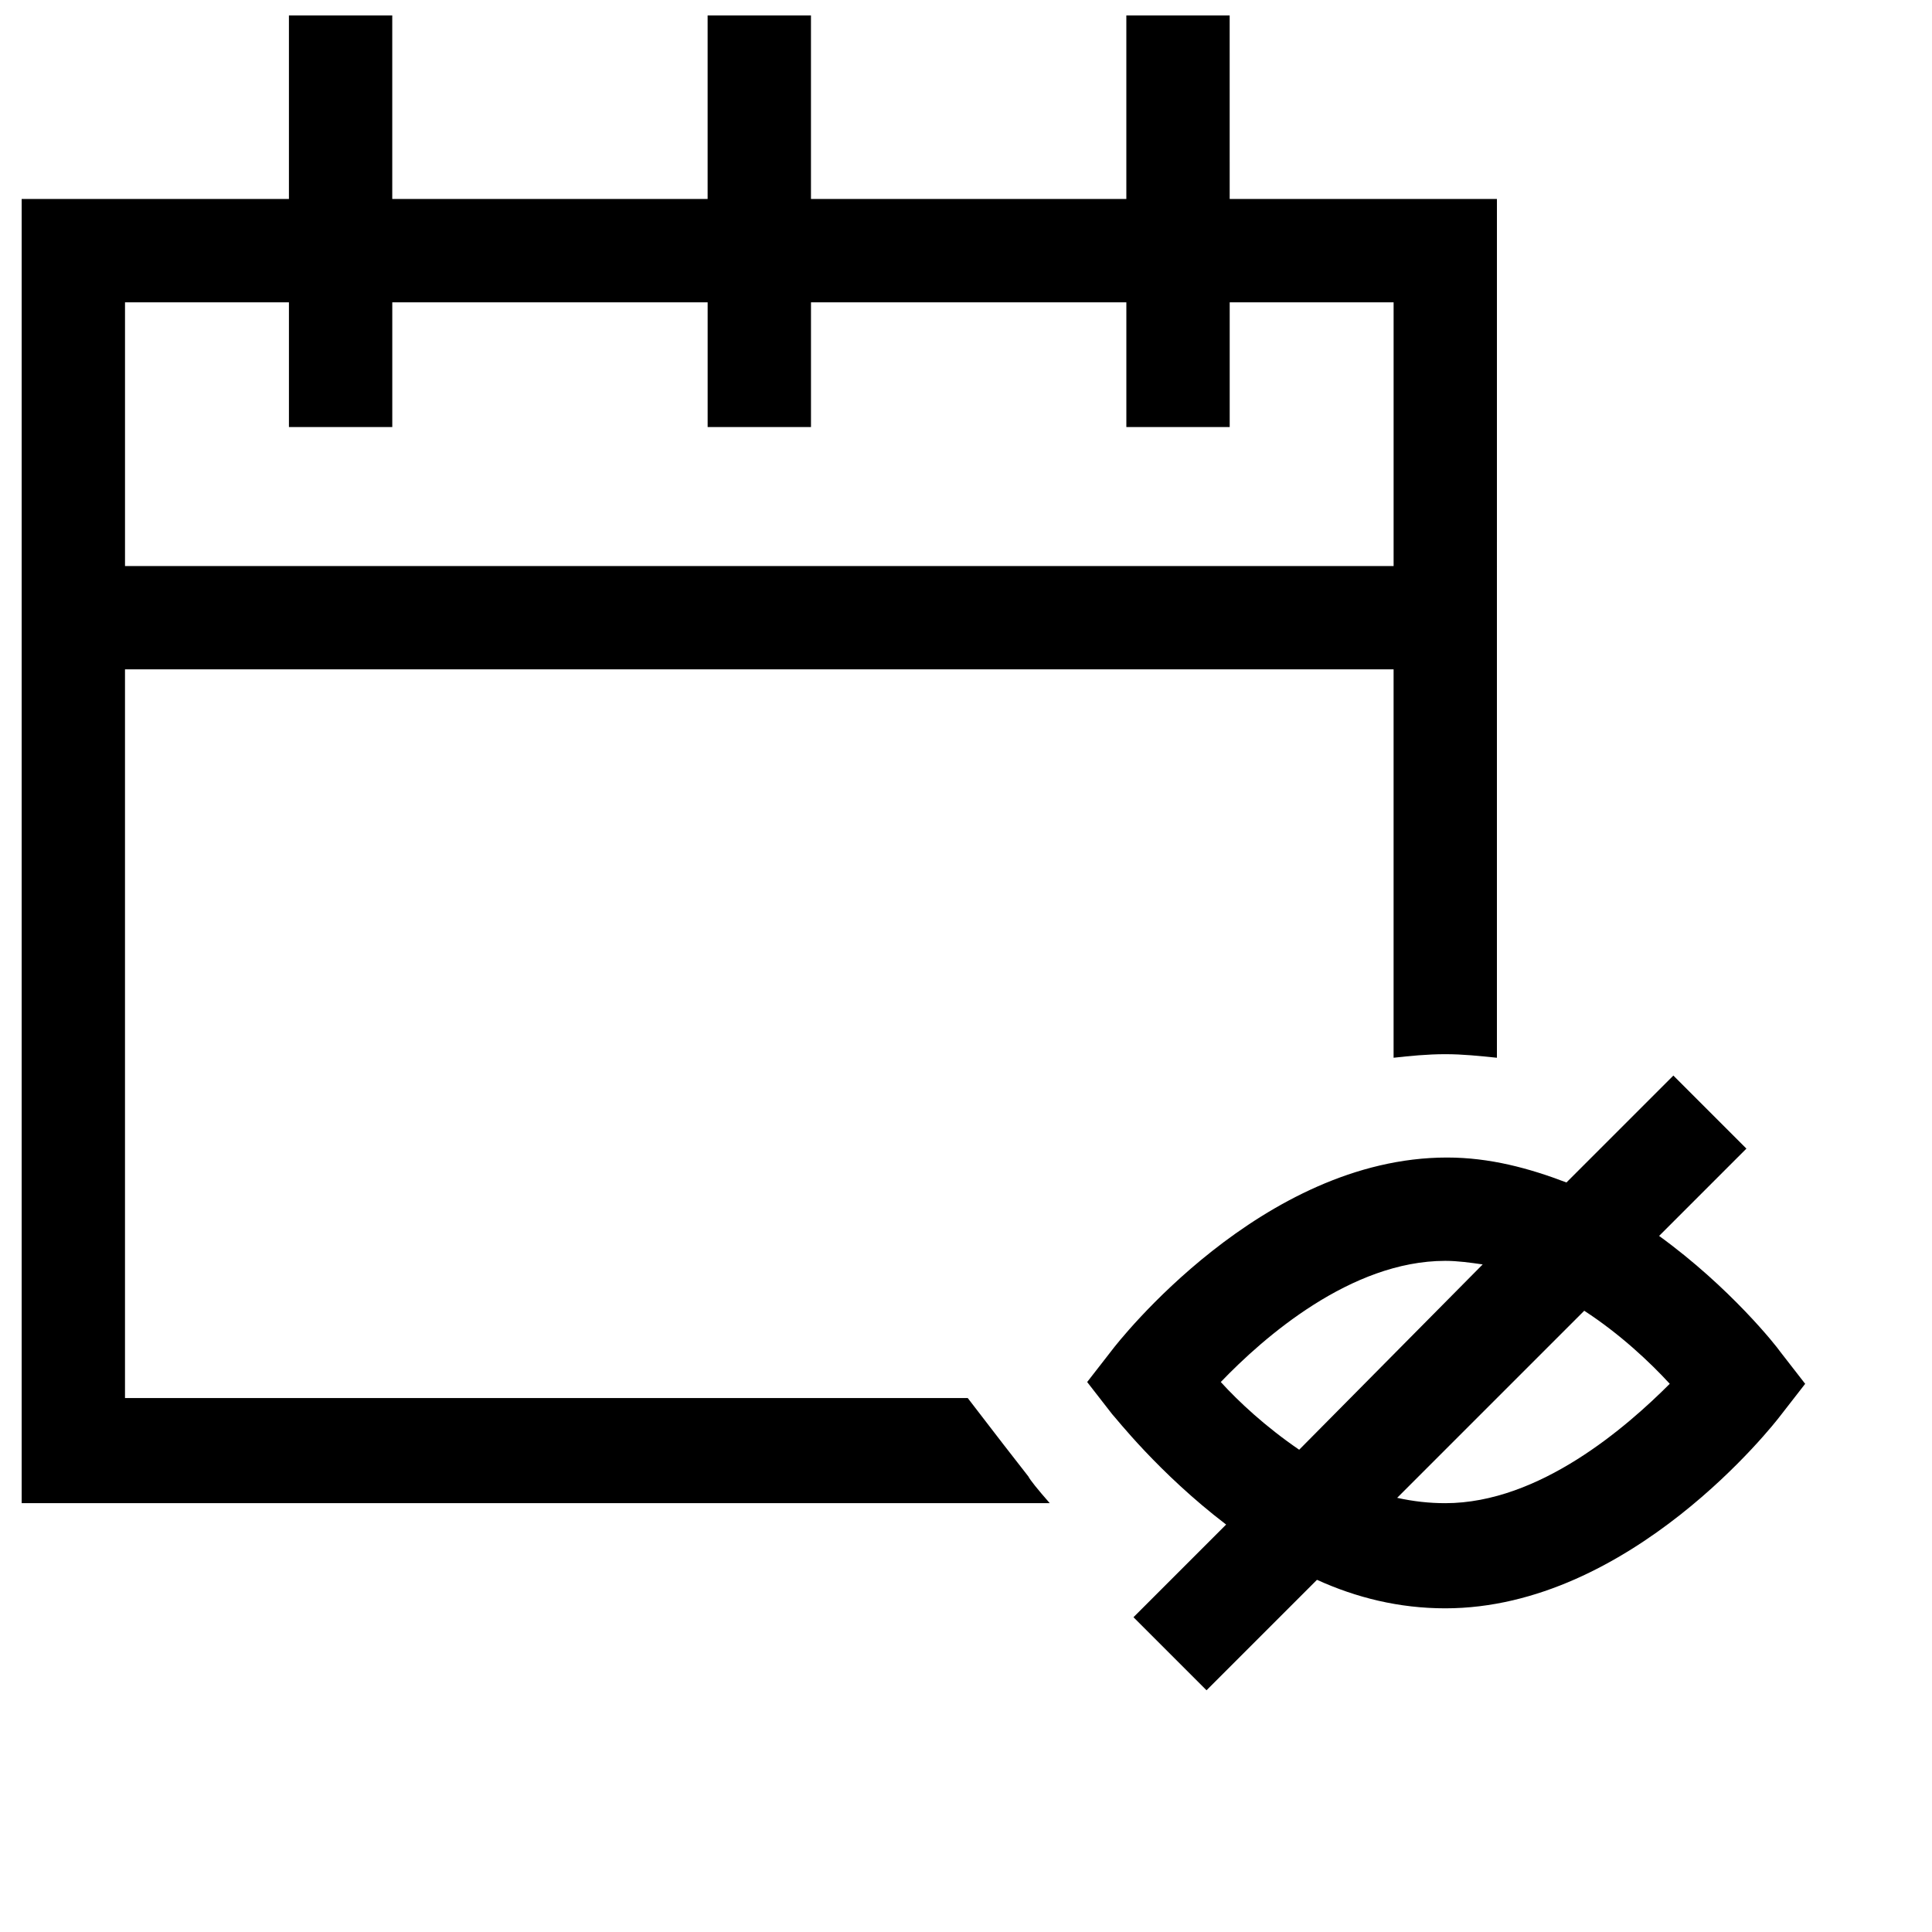
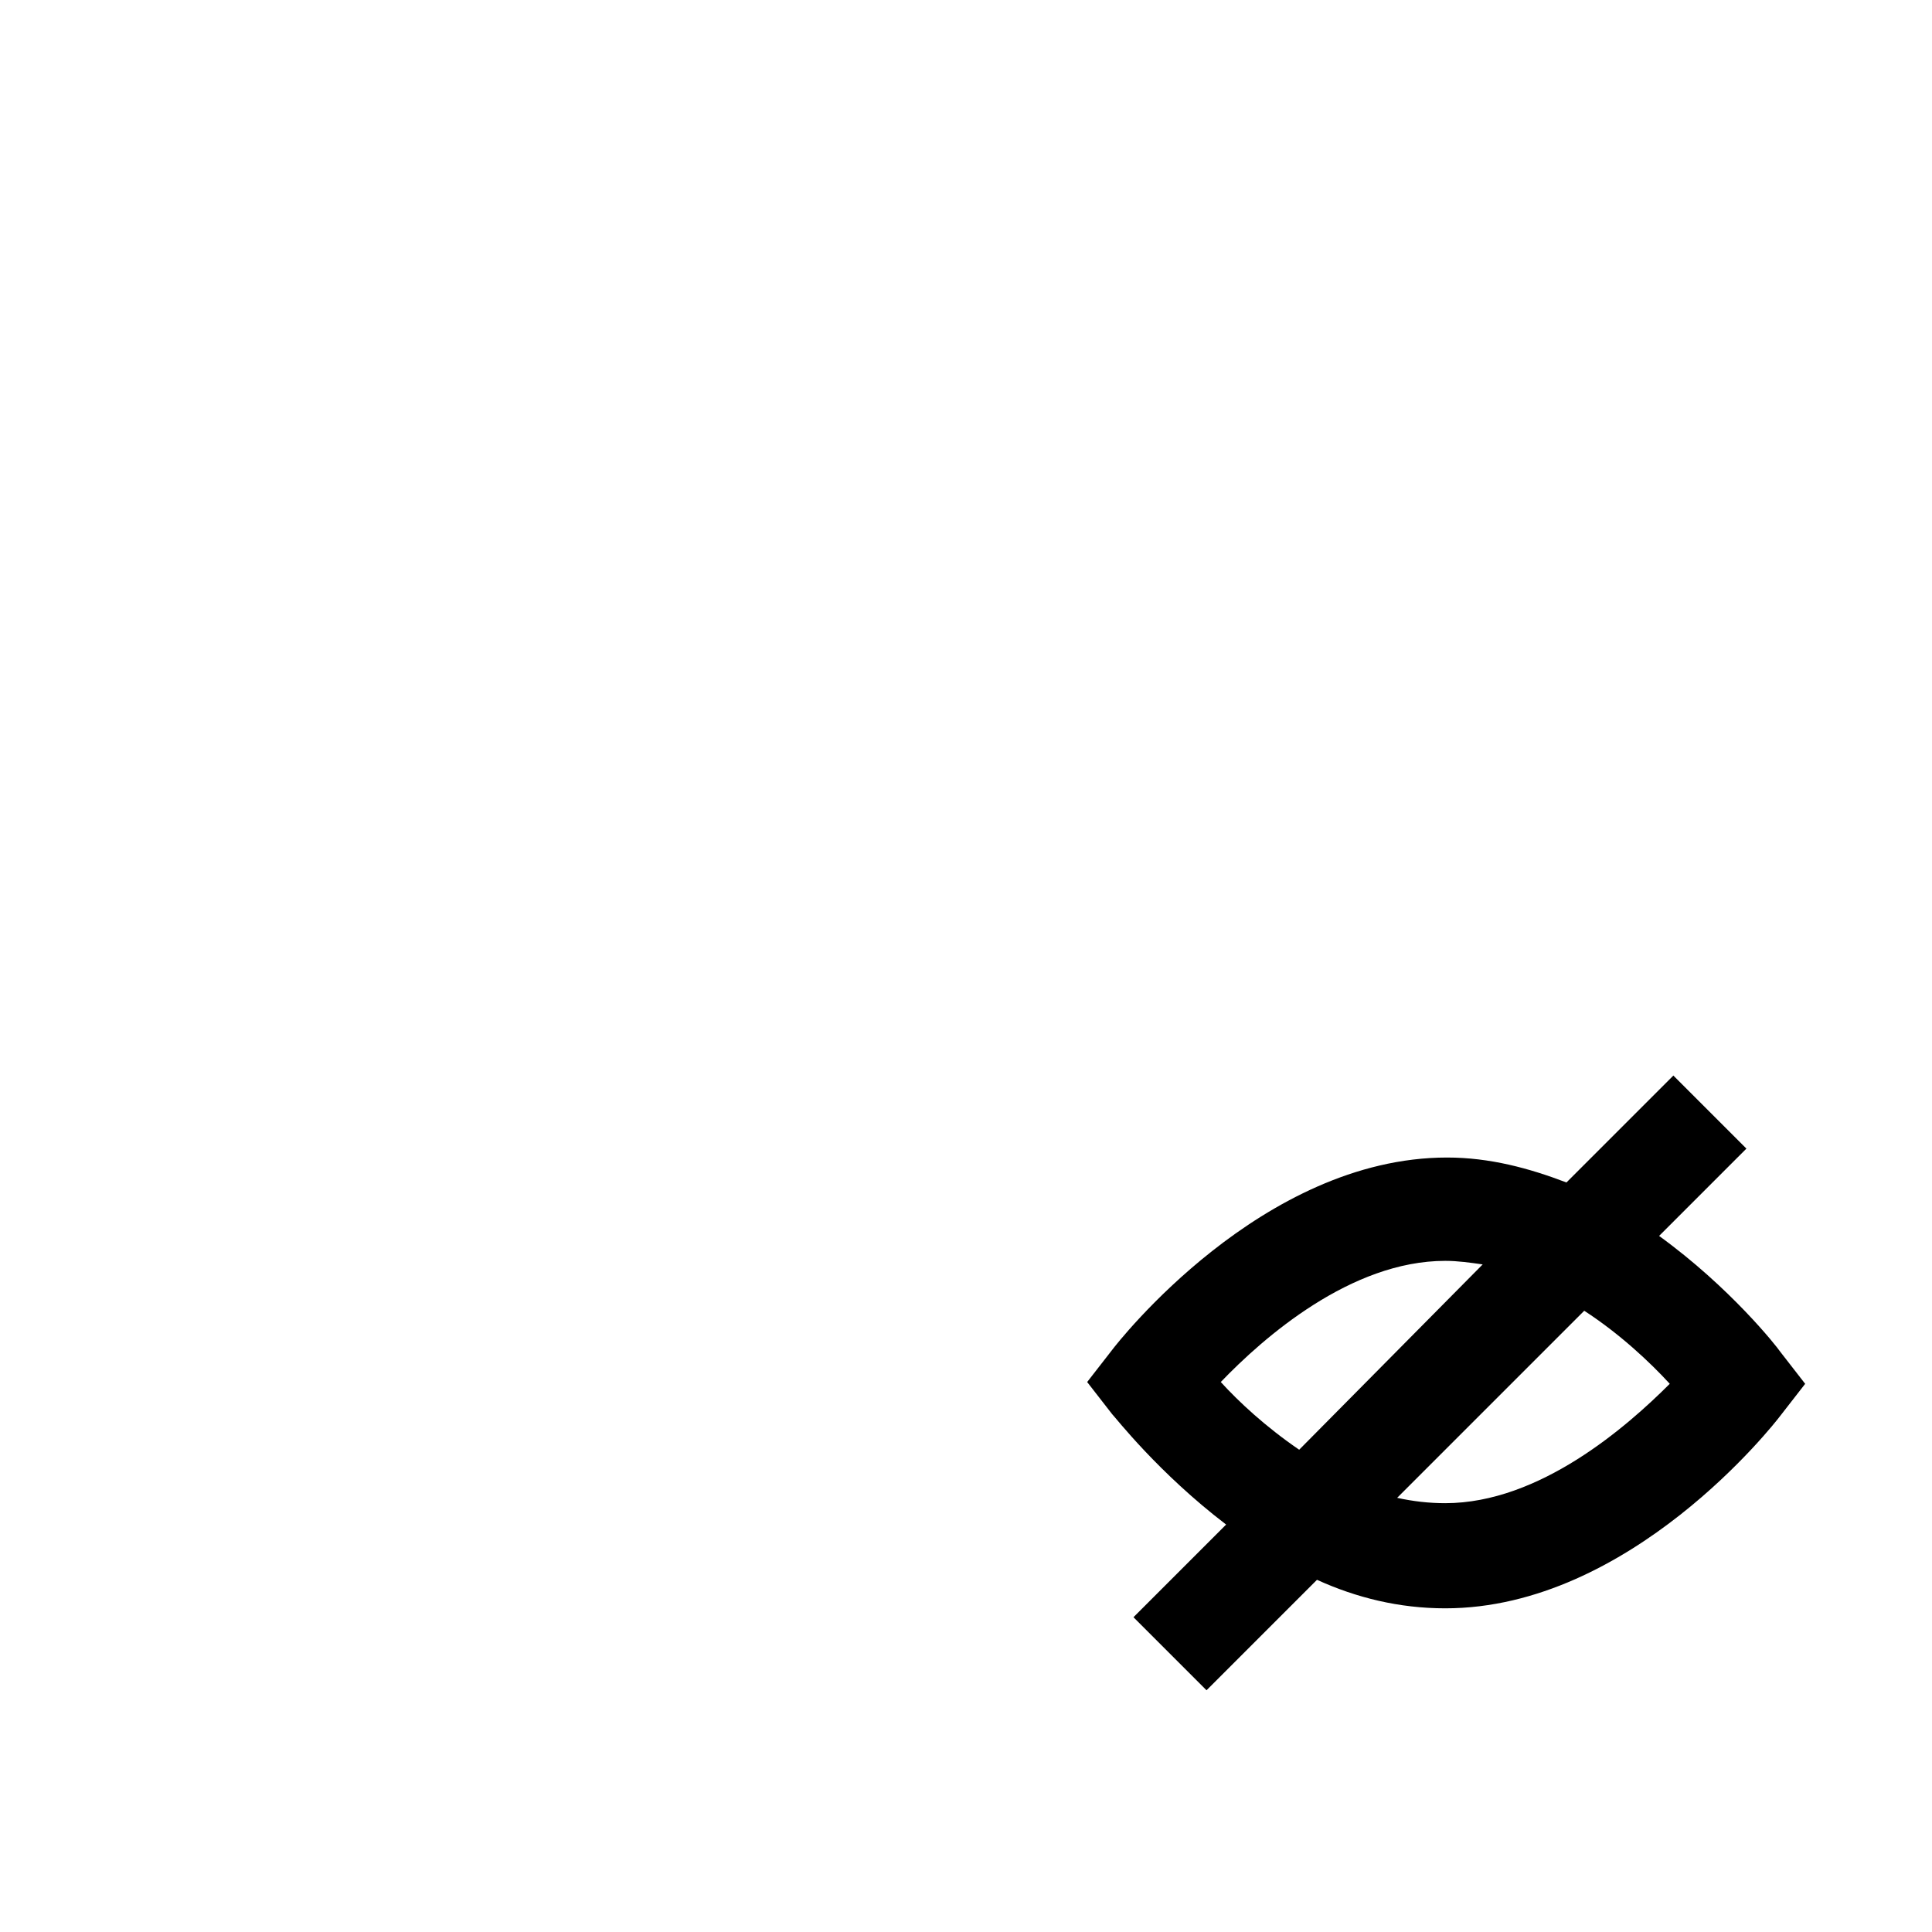
<svg xmlns="http://www.w3.org/2000/svg" width="800px" height="800px" version="1.1" viewBox="144 144 512 512">
  <defs>
    <clipPath id="a">
-       <path d="m149 148.09h392v394.91h-392z" />
-     </clipPath>
+       </clipPath>
  </defs>
  <g clip-path="url(#a)">
-     <path d="m409.91 526.78-9.445-12.277h-223.34v-193.12h336.19v102.93c4.25-0.473 8.973-0.945 13.691-0.945 4.723 0 8.973 0.473 13.691 0.945l0.004-227.59h-70.824l-0.004-48.633h-27.383v48.633h-83.578v-48.633h-27.387v48.633h-83.574v-48.633h-27.383v48.633h-70.828v345.63h272.45c-3.305-3.777-5.195-6.137-5.668-7.082zm-232.78-302.66h43.441v33.051h27.387v-33.051h83.574v33.051h27.387v-33.051h83.574v33.051h27.387v-33.051h43.438v69.883h-336.19z" />
-   </g>
-   <path d="m583.68 471.53 23.137-23.137-19.359-19.359-28.332 28.332c-9.914-3.777-20.305-6.609-31.637-6.609-49.105 0-87.352 49.105-88.77 50.996l-6.609 8.5 6.609 8.5c0.945 0.945 12.277 15.582 30.219 29.273l-24.555 24.555 19.359 19.359 29.273-29.273c10.387 4.723 21.719 7.555 33.996 7.555 49.105 0 87.352-49.105 88.77-50.996l6.609-8.5-6.606-8.504c-0.945-1.414-13.219-16.996-32.105-30.691zm-116.16 38.719c11.332-11.805 34.469-32.109 59.492-32.109 3.305 0 6.609 0.473 9.914 0.945l-48.629 49.109c-8.973-6.141-16.055-12.75-20.777-17.945zm59.492 32.109c-4.25 0-8.5-0.473-12.75-1.418l49.578-49.578c9.445 6.137 17.469 13.691 22.664 19.359-11.328 11.332-34.465 31.637-59.492 31.637z" />
+     </g>
+   <path d="m583.68 471.53 23.137-23.137-19.359-19.359-28.332 28.332c-9.914-3.777-20.305-6.609-31.637-6.609-49.105 0-87.352 49.105-88.77 50.996l-6.609 8.5 6.609 8.5c0.945 0.945 12.277 15.582 30.219 29.273l-24.555 24.555 19.359 19.359 29.273-29.273c10.387 4.723 21.719 7.555 33.996 7.555 49.105 0 87.352-49.105 88.77-50.996l6.609-8.5-6.606-8.504c-0.945-1.414-13.219-16.996-32.105-30.691zm-116.16 38.719c11.332-11.805 34.469-32.109 59.492-32.109 3.305 0 6.609 0.473 9.914 0.945l-48.629 49.109c-8.973-6.141-16.055-12.75-20.777-17.945m59.492 32.109c-4.25 0-8.5-0.473-12.75-1.418l49.578-49.578c9.445 6.137 17.469 13.691 22.664 19.359-11.328 11.332-34.465 31.637-59.492 31.637z" />
</svg>